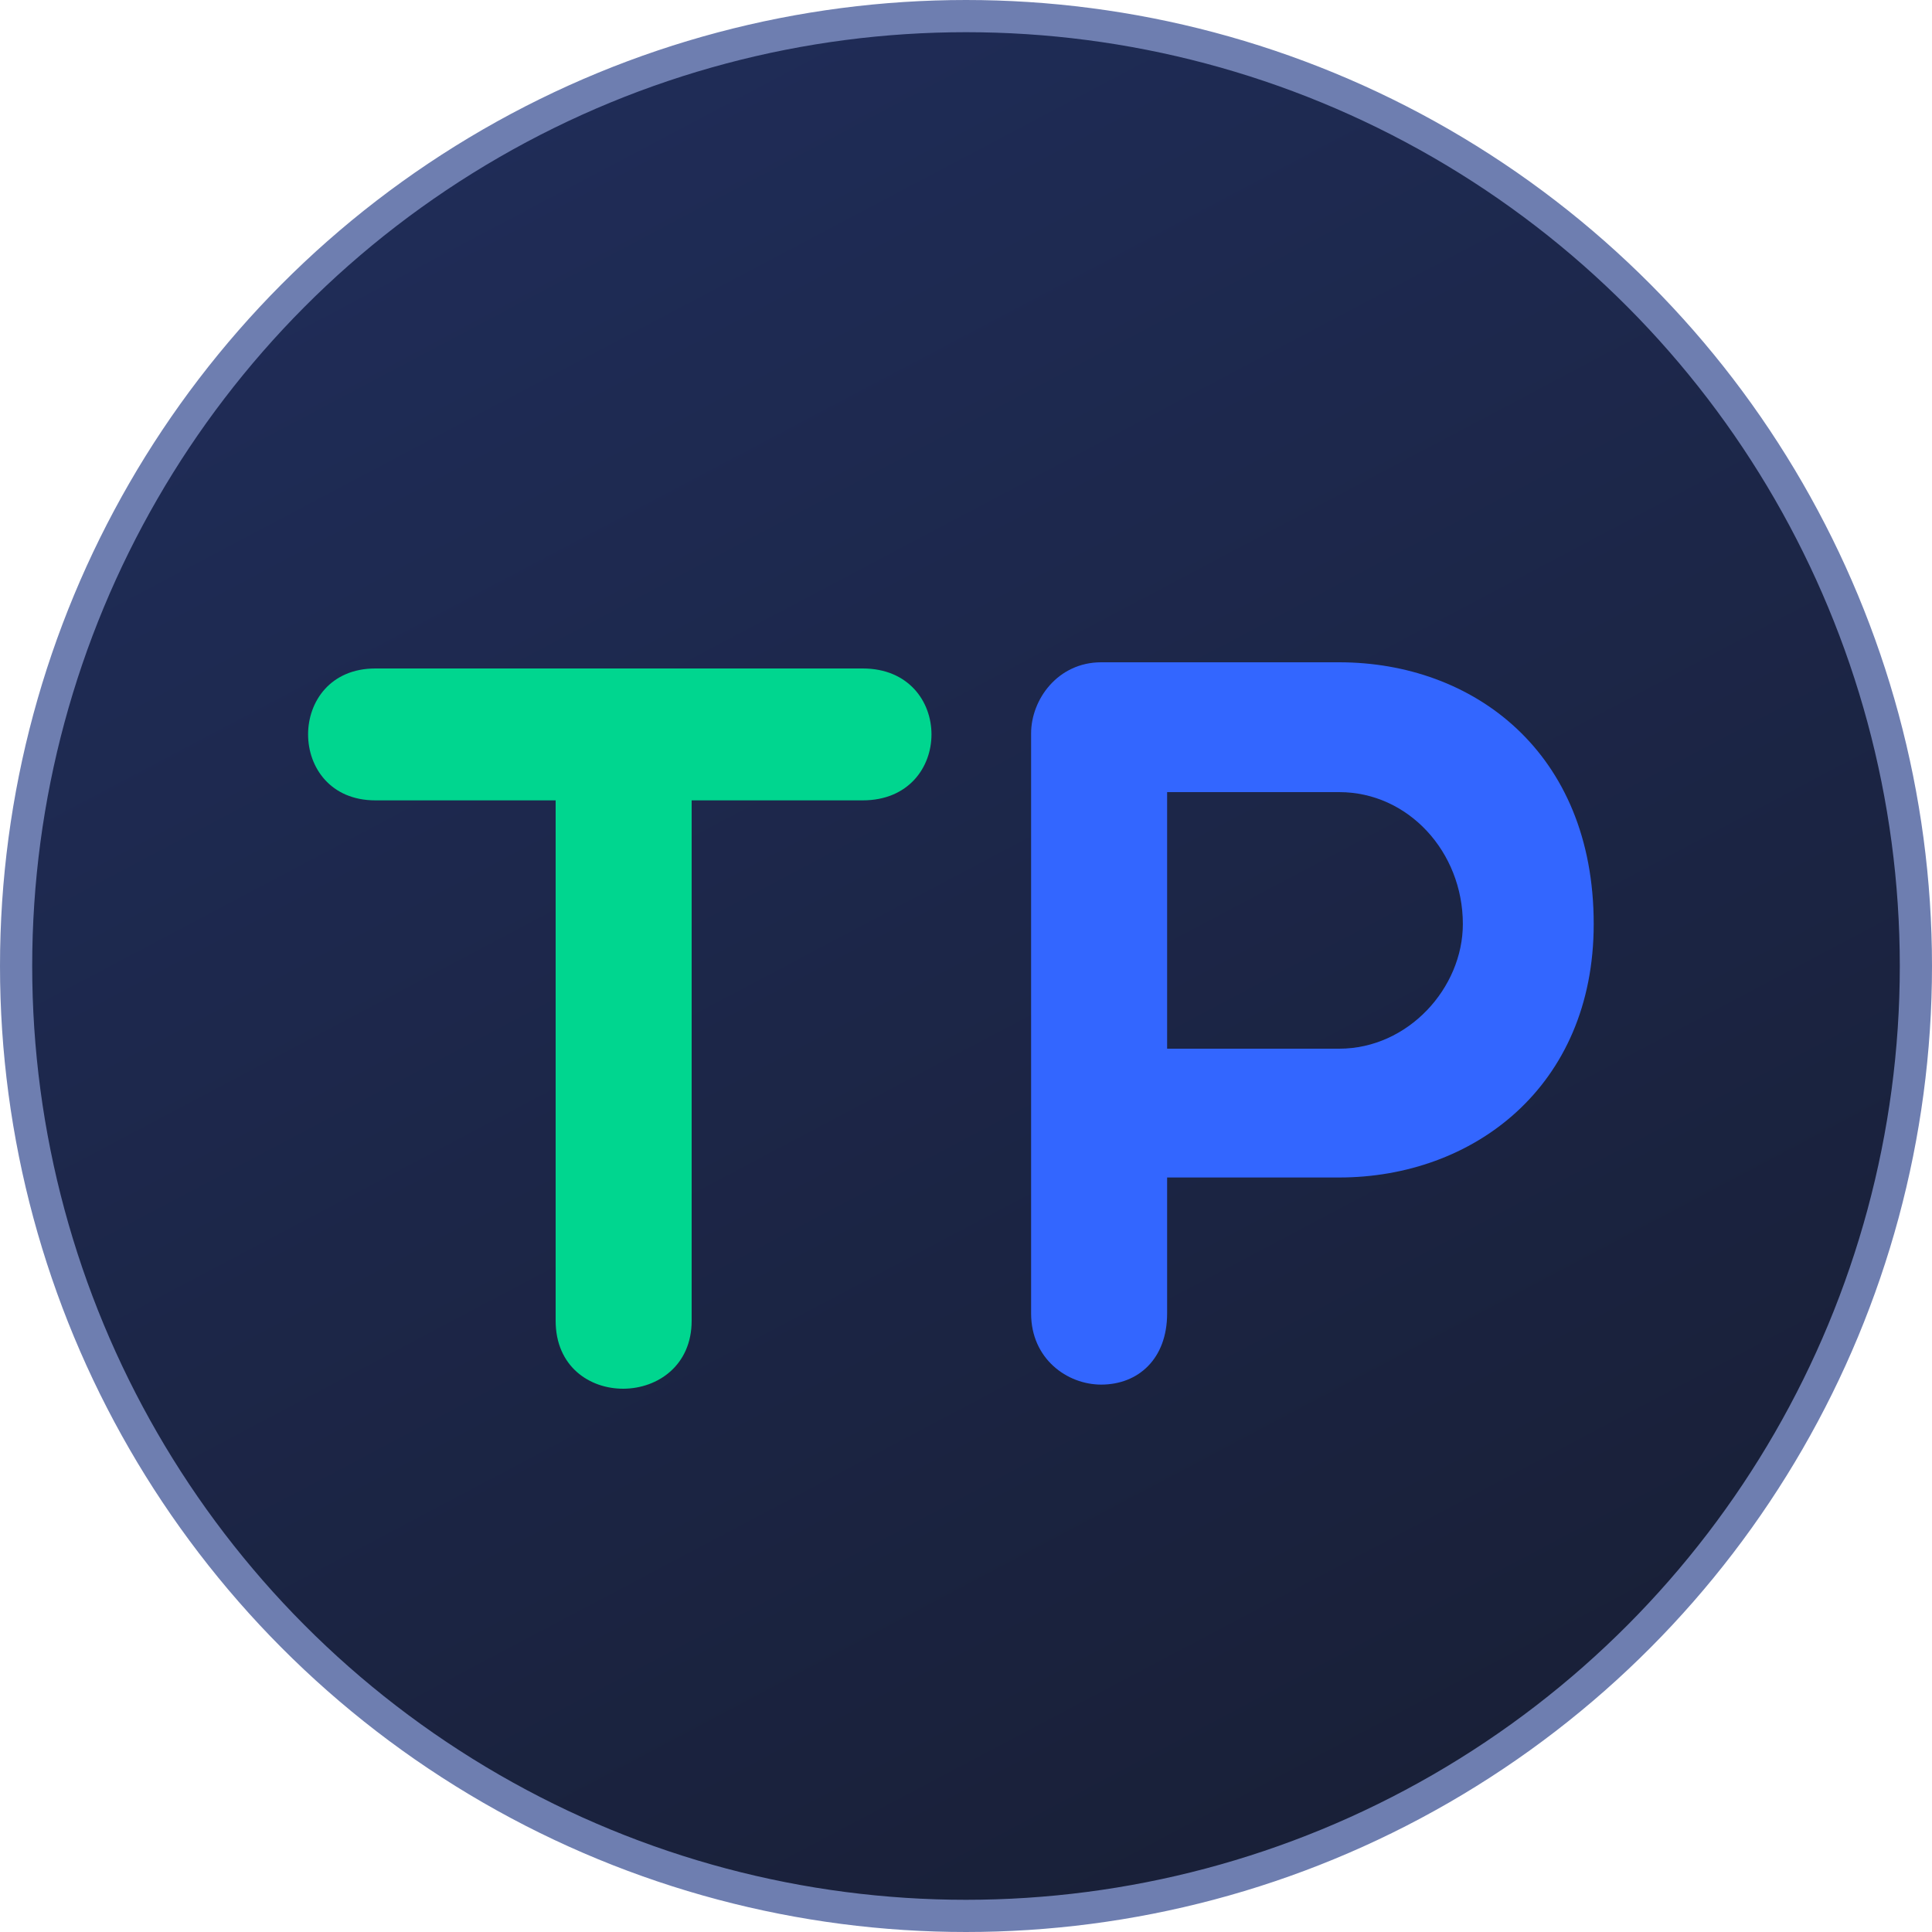
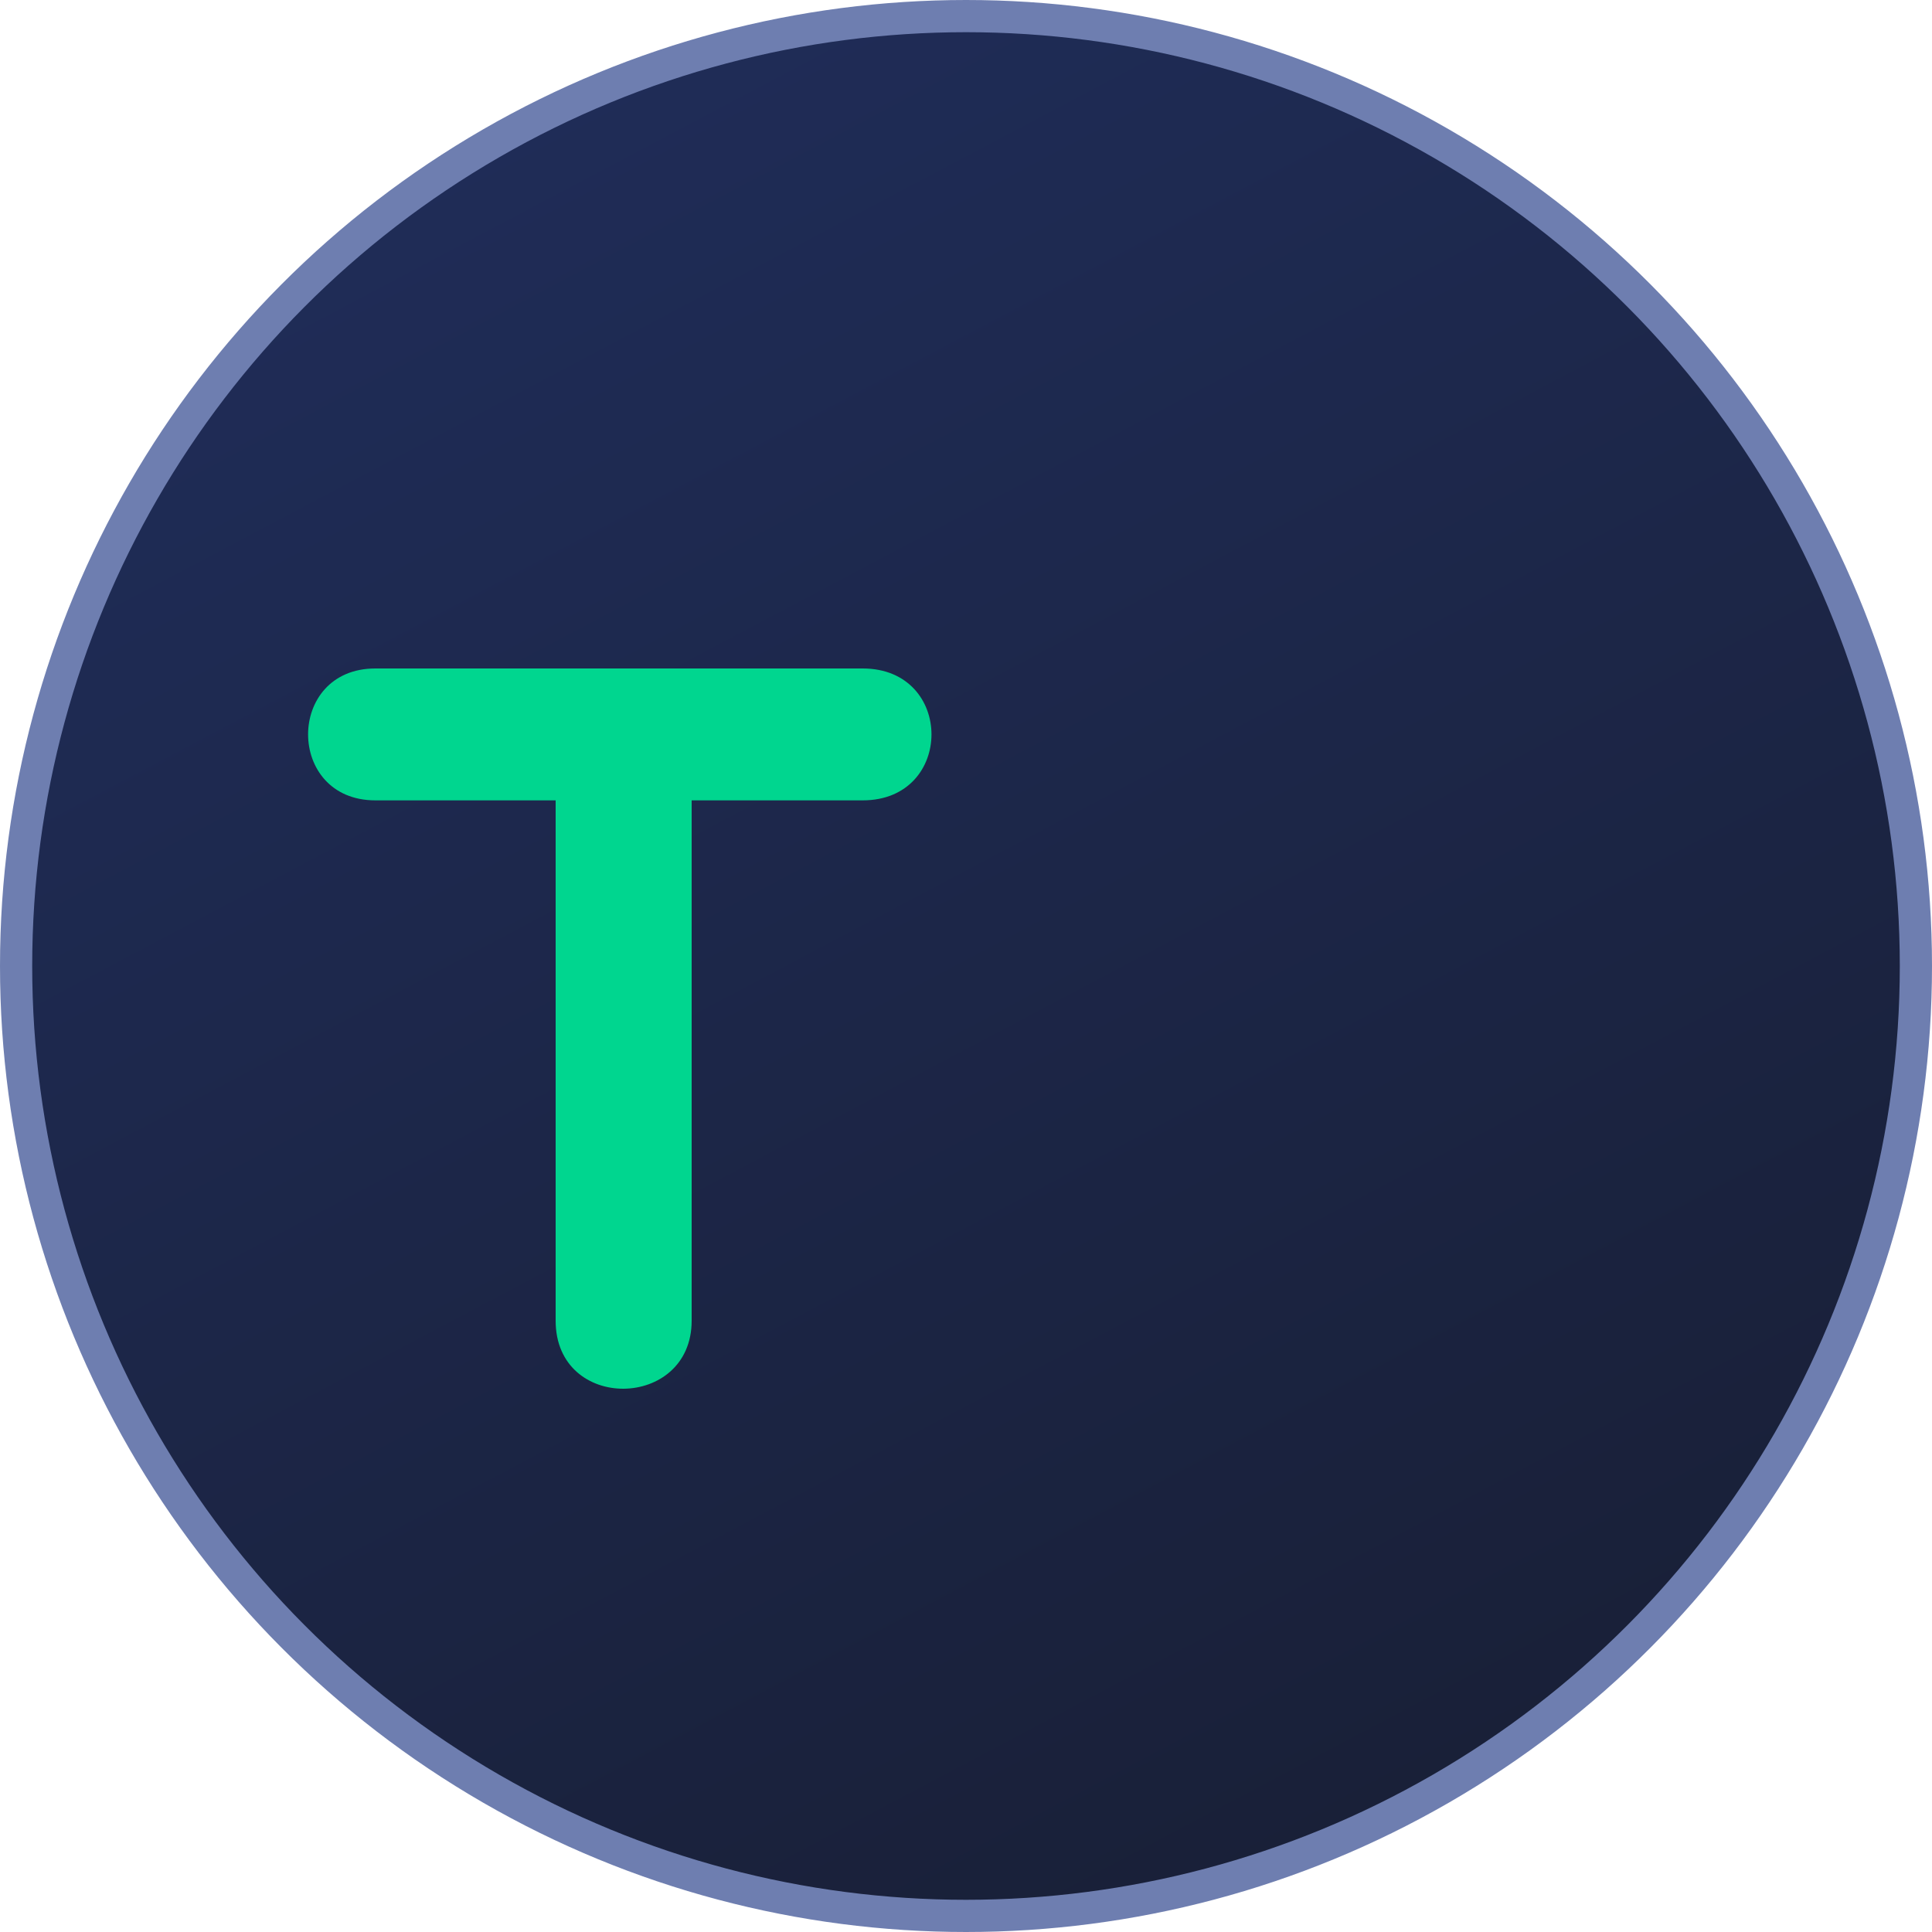
<svg xmlns="http://www.w3.org/2000/svg" width="60" height="60" viewBox="0 0 60 60" fill="none">
  <circle cx="30" cy="30" r="29.5" fill="url(#paint0_linear_305559_698)" stroke="#6E7EB0" />
  <path d="M17.256 41.016C17.256 43.864 21.48 43.8 21.48 41.016V24.856H26.792C29.64 24.856 29.64 20.76 26.792 20.76H11.656C8.872 20.76 8.872 24.856 11.656 24.856H17.256V41.016Z" fill="#00D68F" />
-   <path d="M32.022 40.792C32.022 42.2 33.142 43 34.198 43C35.35 43 36.246 42.2 36.246 40.792V36.568H41.59C45.75 36.568 49.494 33.752 49.494 28.696C49.494 23.352 45.75 20.568 41.59 20.568H34.198C32.854 20.568 32.022 21.72 32.022 22.776V40.792ZM41.59 24.6C43.734 24.6 45.43 26.456 45.43 28.696C45.43 30.68 43.734 32.568 41.59 32.568H36.246V24.6H41.59Z" fill="#3366FF" />
  <defs>
    <linearGradient id="paint0_linear_305559_698" x1="14" y1="5" x2="41.5" y2="57" gradientUnits="userSpaceOnUse">
      <stop stop-color="#1F2C57" />
      <stop offset="1" stop-color="#192038" />
    </linearGradient>
  </defs>
</svg>